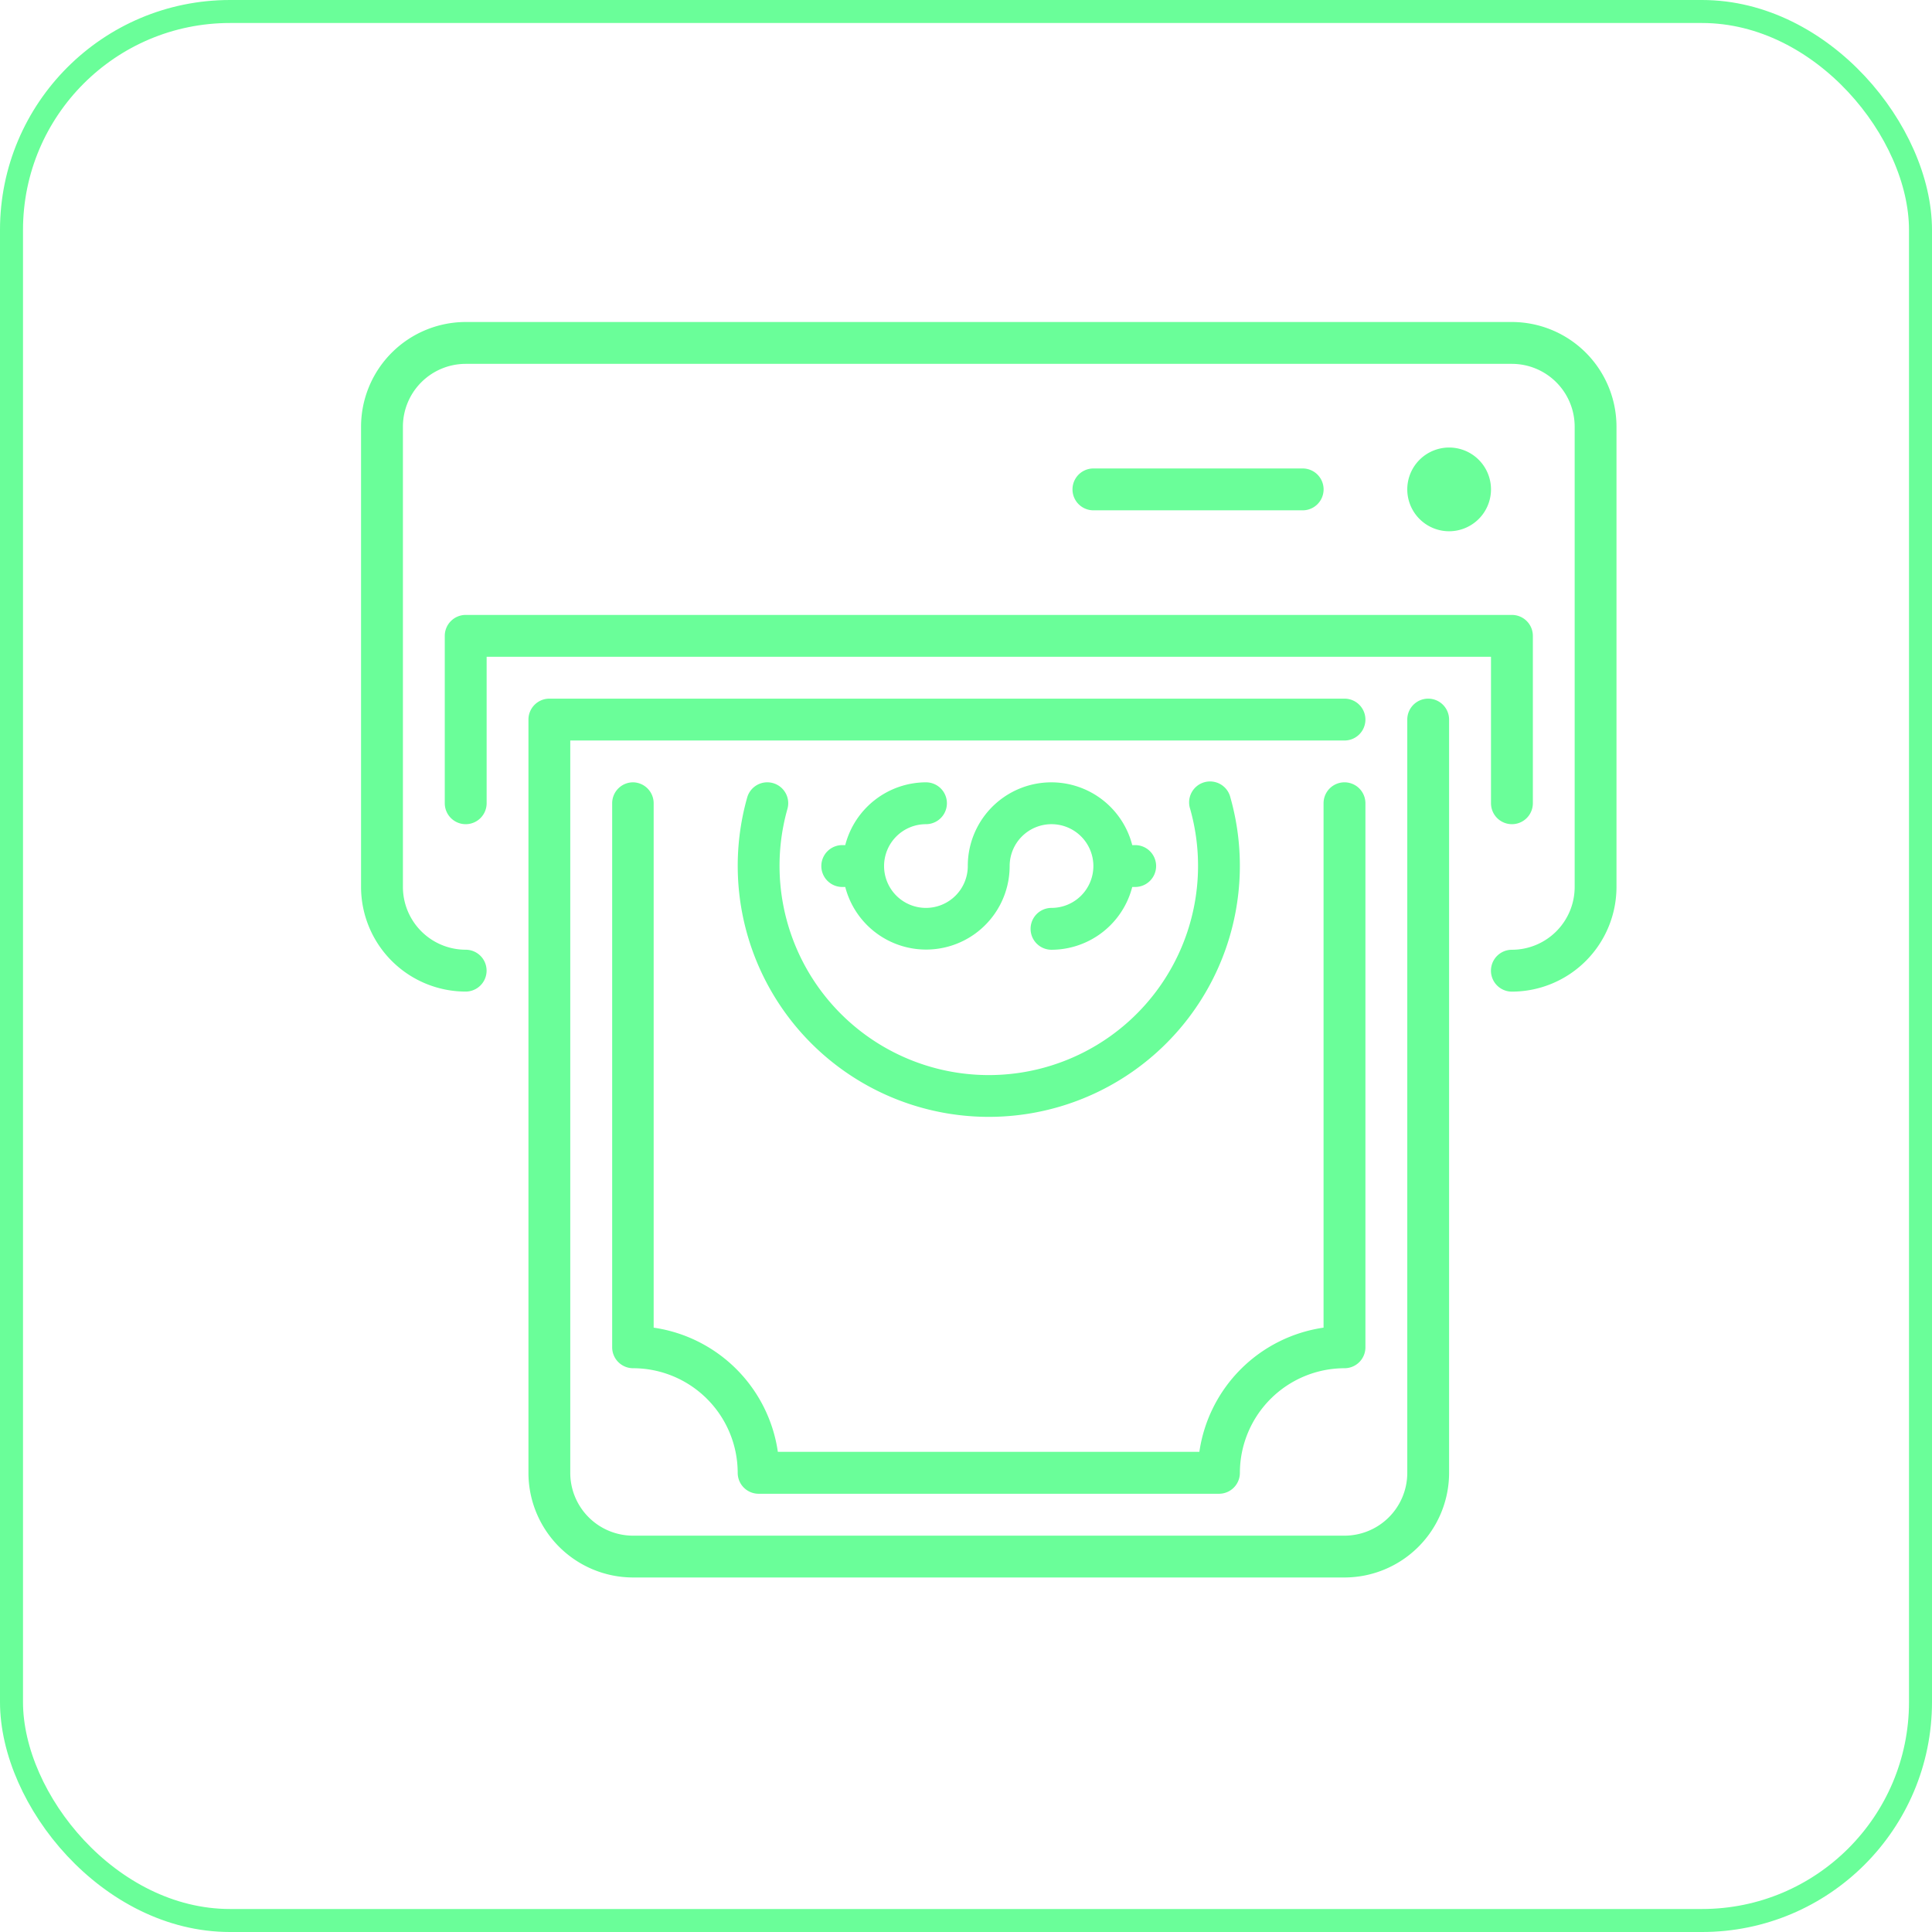
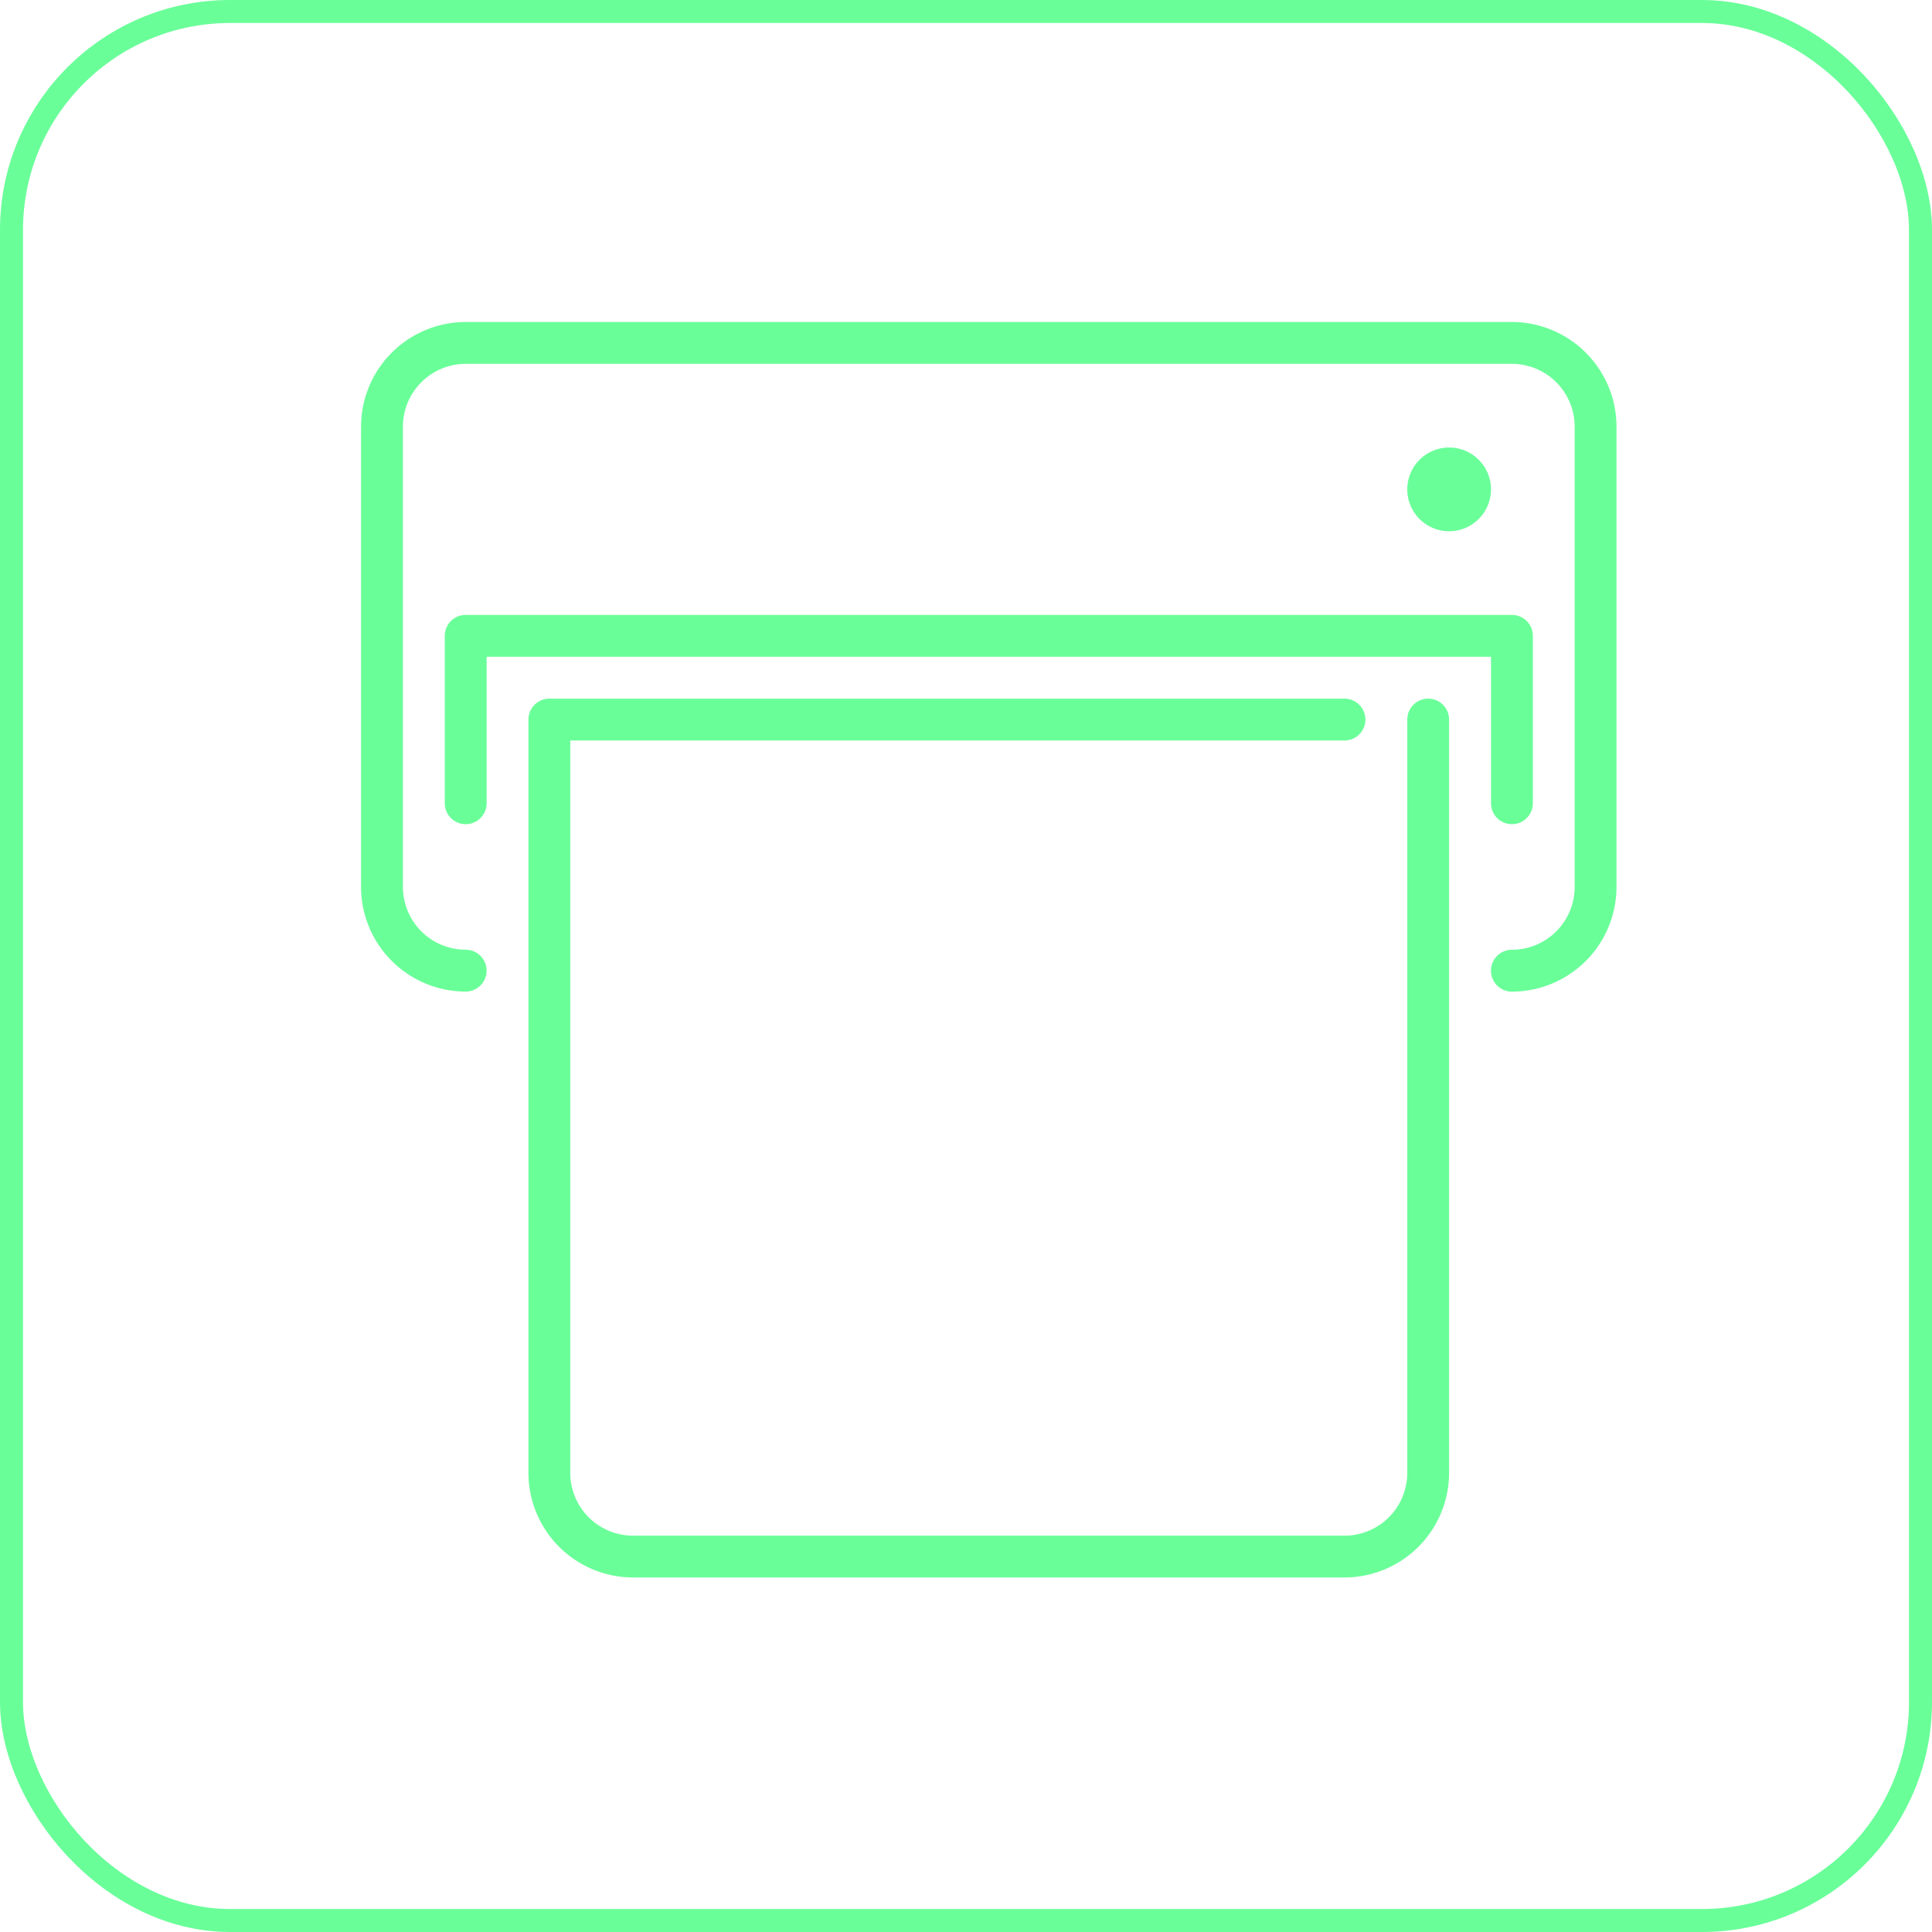
<svg xmlns="http://www.w3.org/2000/svg" width="42" height="42" viewBox="0 0 42 42">
  <g id="Grupo_22101" data-name="Grupo 22101" transform="translate(-0.117)">
    <g id="Grupo_22087" data-name="Grupo 22087" transform="translate(7.966 7)">
      <g id="atm-svgrepo-com" transform="translate(0)">
        <g id="Grupo_22016" data-name="Grupo 22016">
          <g id="Grupo_22015" data-name="Grupo 22015">
            <path id="Trazado_47976" data-name="Trazado 47976" d="M428.486,52.11a.91.91,0,1,0-.91.91A.911.911,0,0,0,428.486,52.11Z" transform="translate(-403.922 -48.471)" fill="#6afe99" />
            <path id="Trazado_47977" data-name="Trazado 47977" d="M87.827,153.6a.455.455,0,0,0-.455.455v16.376a1.366,1.366,0,0,1-1.365,1.365H70.541a1.366,1.366,0,0,1-1.365-1.365V154.51H86.007a.455.455,0,1,0,0-.91H68.722a.455.455,0,0,0-.455.455v16.376a2.277,2.277,0,0,0,2.274,2.274H86.007a2.277,2.277,0,0,0,2.274-2.274V154.055A.455.455,0,0,0,87.827,153.6Z" transform="translate(-64.628 -145.412)" fill="#6afe99" />
-             <path id="Trazado_47978" data-name="Trazado 47978" d="M295.138,60.644a.455.455,0,0,0,0-.91h-4.549a.455.455,0,1,0,0,.91Z" transform="translate(-274.668 -56.55)" fill="#6afe99" />
            <path id="Trazado_47979" data-name="Trazado 47979" d="M56.878,123.561a.455.455,0,1,0,.91,0v-3.639a.455.455,0,0,0-.455-.455H34.589a.455.455,0,0,0-.455.455v3.639a.455.455,0,1,0,.91,0v-3.184H56.878Z" transform="translate(-32.314 -113.099)" fill="#6afe99" />
-             <path id="Trazado_47980" data-name="Trazado 47980" d="M154.367,187.754a.454.454,0,0,0-.561.314,5.458,5.458,0,1,0,10.505,0,.455.455,0,1,0-.875.247,4.549,4.549,0,1,1-8.755,0A.454.454,0,0,0,154.367,187.754Z" transform="translate(-145.412 -177.73)" fill="#6afe99" />
            <path id="Trazado_47981" data-name="Trazado 47981" d="M25.018,0H2.274A2.278,2.278,0,0,0,0,2.274V12.282a2.277,2.277,0,0,0,2.274,2.274.455.455,0,0,0,0-.91A1.366,1.366,0,0,1,.91,12.282V2.274A1.366,1.366,0,0,1,2.274.91H25.018a1.366,1.366,0,0,1,1.365,1.365V12.282a1.366,1.366,0,0,1-1.365,1.365.455.455,0,0,0,0,.91,2.277,2.277,0,0,0,2.274-2.274V2.274A2.277,2.277,0,0,0,25.018,0Z" transform="translate(0)" fill="#6afe99" />
-             <path id="Trazado_47982" data-name="Trazado 47982" d="M102.855,187.733a.455.455,0,0,0-.455.455v11.827a.455.455,0,0,0,.455.455,2.277,2.277,0,0,1,2.274,2.274.455.455,0,0,0,.455.455h10.007a.454.454,0,0,0,.455-.455,2.278,2.278,0,0,1,2.274-2.274.454.454,0,0,0,.455-.455V188.188a.455.455,0,0,0-.91,0v11.4a3.191,3.191,0,0,0-2.7,2.7h-9.163a3.191,3.191,0,0,0-2.7-2.7v-11.4A.455.455,0,0,0,102.855,187.733Z" transform="translate(-96.941 -177.726)" fill="#6afe99" />
-             <path id="Trazado_47983" data-name="Trazado 47983" d="M190.007,188.644a.455.455,0,0,0,0-.91,1.818,1.818,0,0,0-1.755,1.365h-.065a.455.455,0,0,0,0,.91h.065a1.816,1.816,0,0,0,3.574-.455.91.91,0,1,1,.91.91.455.455,0,0,0,0,.91,1.818,1.818,0,0,0,1.755-1.365h.064a.455.455,0,1,0,0-.91h-.064a1.816,1.816,0,0,0-3.575.455.91.91,0,1,1-.91-.91Z" transform="translate(-177.726 -177.727)" fill="#6afe99" />
          </g>
        </g>
      </g>
    </g>
    <g id="Rectángulo_11988" data-name="Rectángulo 11988" transform="translate(0.117)" fill="none" stroke="#6afe99" stroke-width="0.5">
-       <rect width="42" height="42" rx="5" stroke="none" />
      <rect x="0.25" y="0.25" width="41.5" height="41.5" rx="4.75" fill="none" />
    </g>
  </g>
</svg>